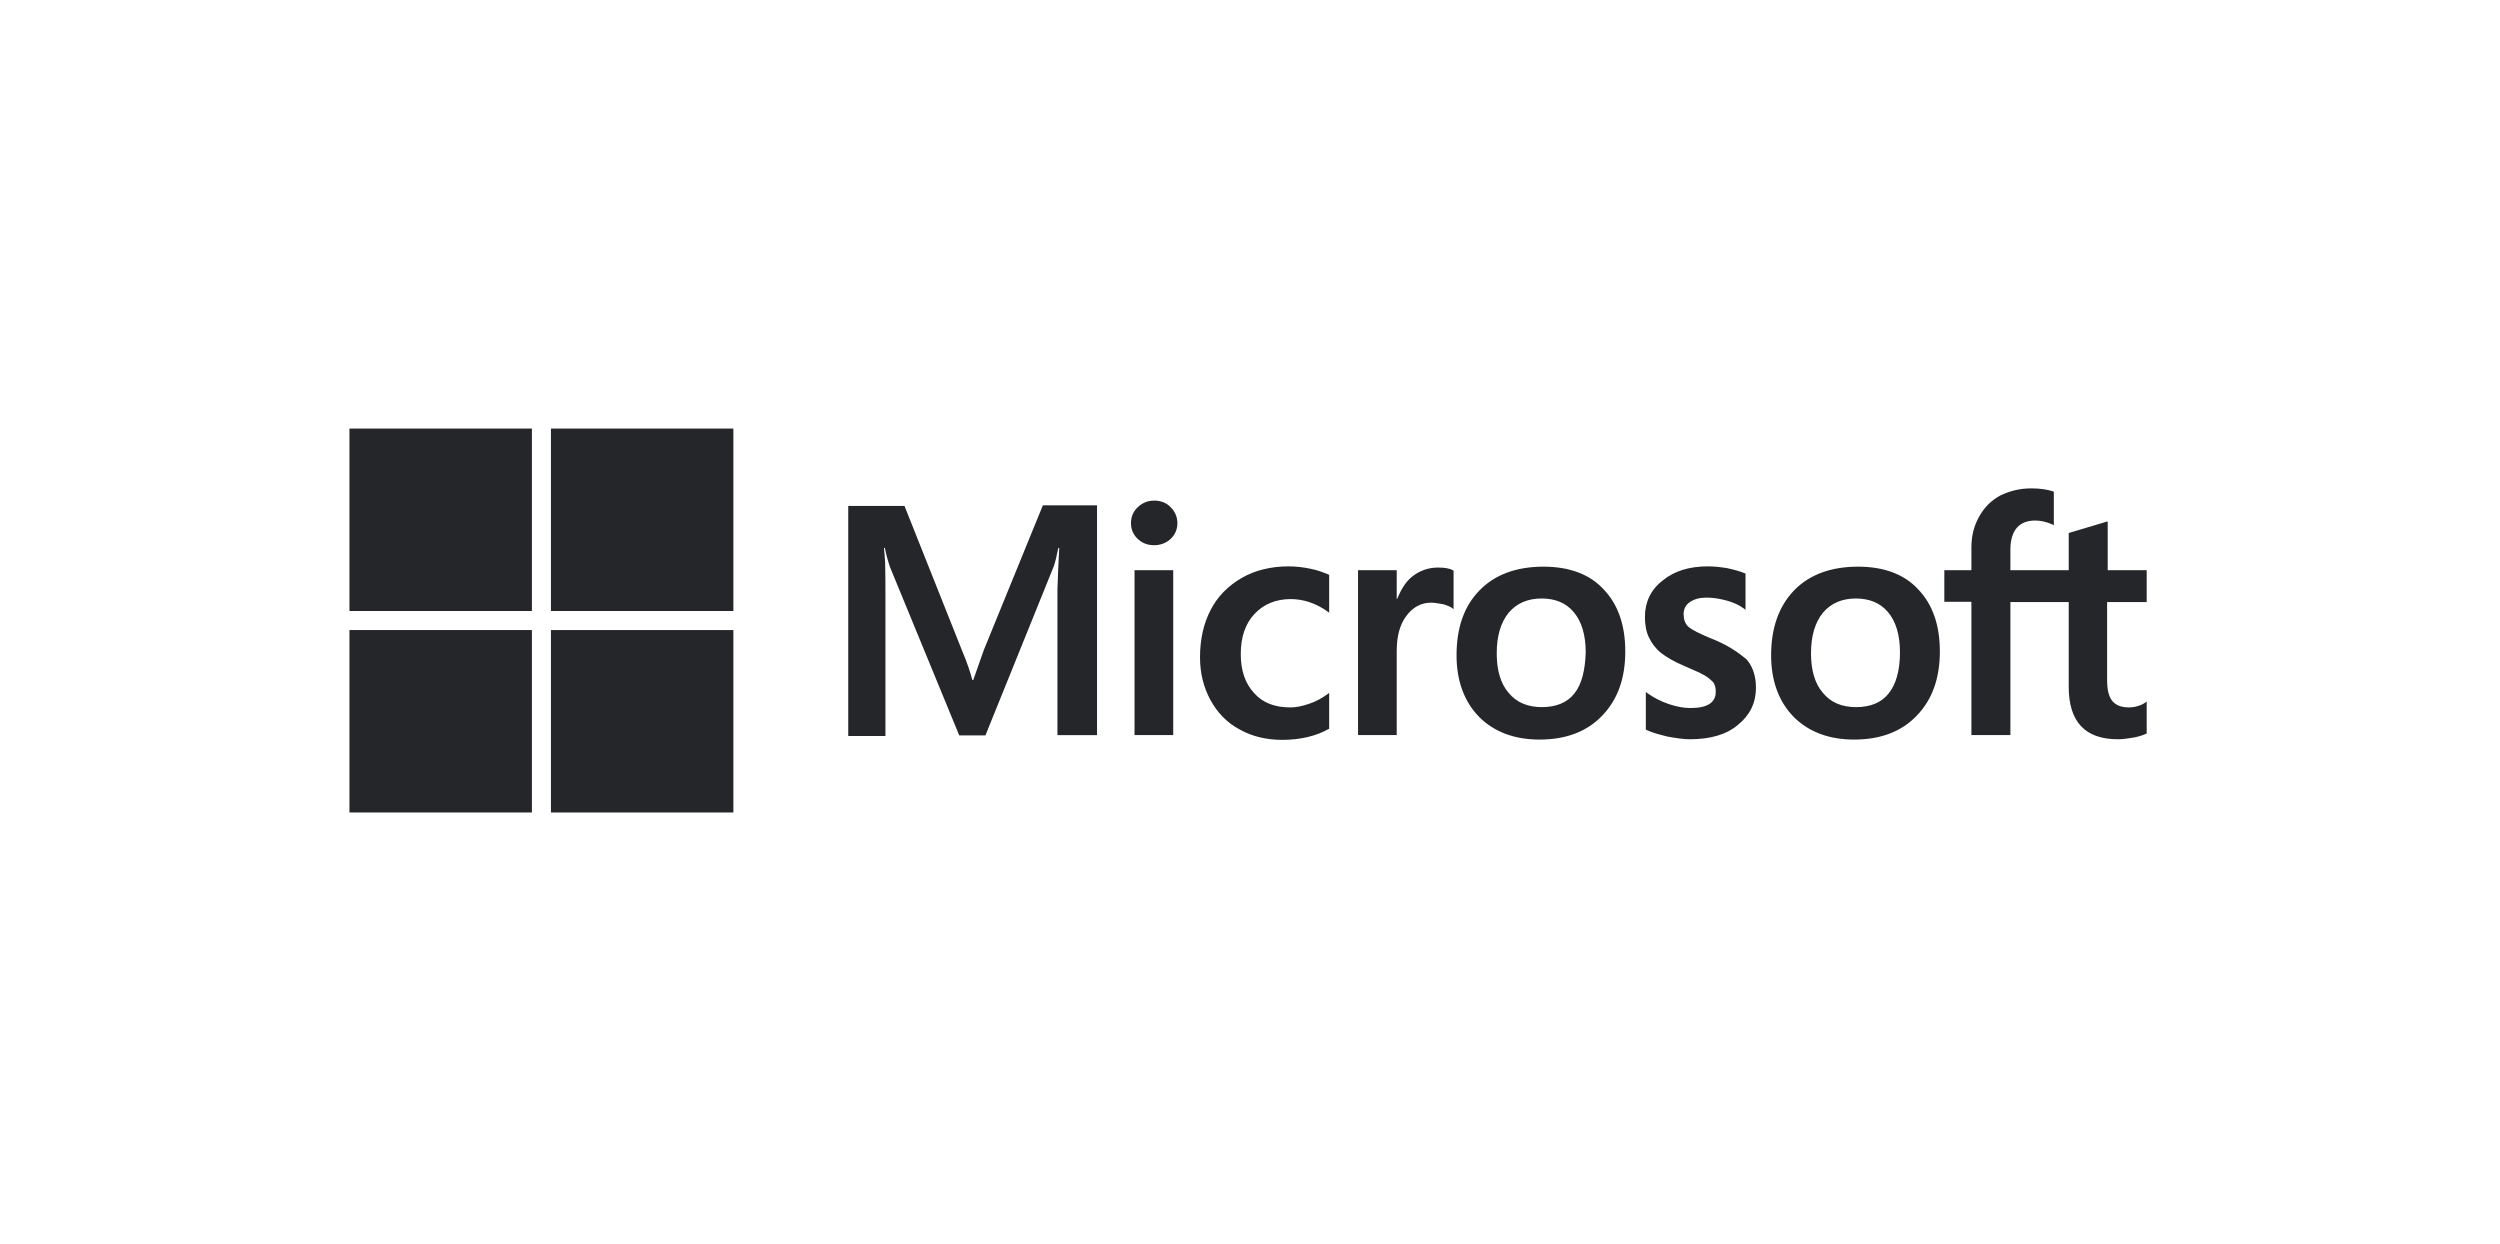
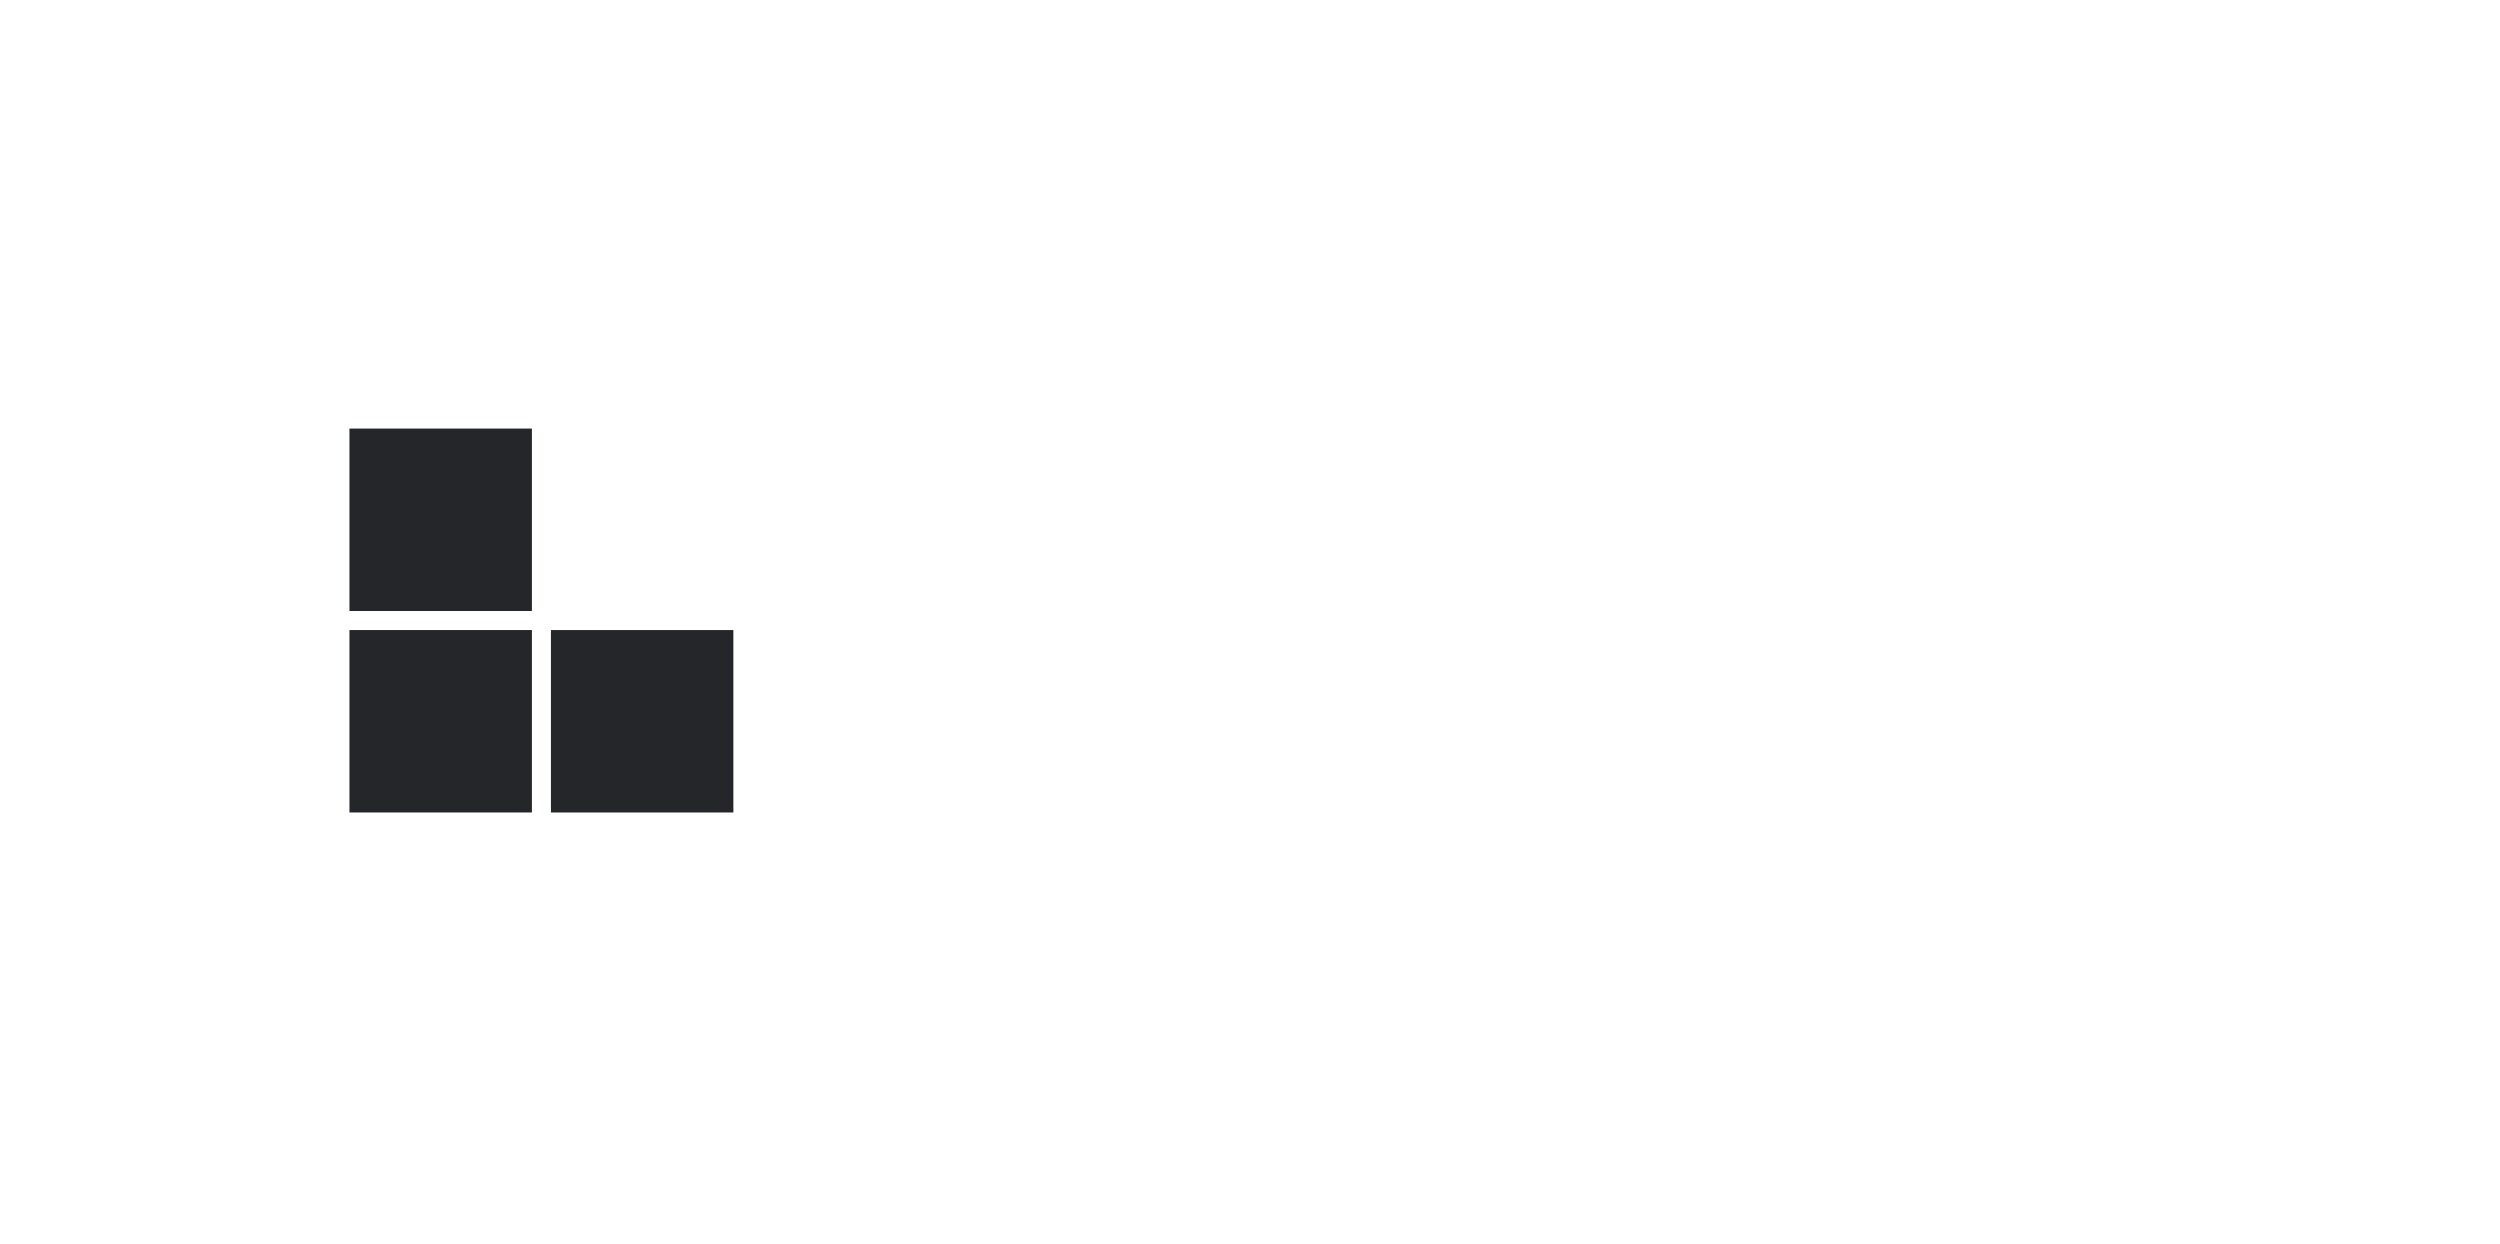
<svg xmlns="http://www.w3.org/2000/svg" width="217" height="108" viewBox="0 0 217 108" fill="none">
-   <path d="M85.407 56.393L84.477 59.028H84.4C84.245 58.434 83.961 57.53 83.496 56.445L78.51 43.916H73.627V63.884H76.856V51.562C76.856 50.787 76.856 49.909 76.83 48.824C76.804 48.282 76.753 47.868 76.727 47.559H76.804C76.959 48.334 77.14 48.902 77.269 49.264L83.262 63.833H85.535L91.476 49.135C91.606 48.799 91.735 48.127 91.864 47.559H91.941C91.864 49.031 91.812 50.349 91.786 51.149V63.807H95.222V43.864H90.52L85.407 56.393ZM98.478 49.495H101.836V63.806H98.478V49.495ZM100.183 43.451C99.615 43.451 99.15 43.658 98.763 44.019C98.375 44.381 98.168 44.846 98.168 45.414C98.168 45.956 98.375 46.422 98.763 46.783C99.15 47.145 99.615 47.325 100.183 47.325C100.751 47.325 101.242 47.119 101.604 46.783C101.992 46.422 102.198 45.957 102.198 45.414C102.198 44.871 101.992 44.406 101.604 44.019C101.268 43.658 100.777 43.451 100.183 43.451ZM113.744 49.366C113.124 49.237 112.479 49.16 111.859 49.16C110.335 49.16 108.94 49.495 107.777 50.168C106.615 50.84 105.685 51.77 105.09 52.932C104.47 54.12 104.161 55.489 104.161 57.064C104.161 58.434 104.47 59.647 105.064 60.758C105.659 61.843 106.485 62.722 107.596 63.316C108.655 63.91 109.895 64.22 111.29 64.22C112.892 64.22 114.261 63.884 115.346 63.264L115.372 63.238V60.138L115.242 60.241C114.751 60.603 114.183 60.913 113.615 61.094C113.021 61.3 112.479 61.404 112.013 61.404C110.67 61.404 109.611 61.016 108.862 60.163C108.086 59.337 107.699 58.2 107.699 56.779C107.699 55.306 108.087 54.144 108.888 53.292C109.688 52.439 110.747 52 112.039 52C113.124 52 114.235 52.362 115.242 53.085L115.372 53.188V49.907L115.346 49.882C114.907 49.703 114.417 49.495 113.744 49.366ZM124.827 49.263C124 49.263 123.225 49.522 122.554 50.064C121.986 50.528 121.598 51.201 121.262 52.001H121.236V49.495H117.878V63.806H121.236V56.495C121.236 55.255 121.495 54.222 122.063 53.473C122.631 52.698 123.354 52.311 124.233 52.311C124.542 52.311 124.853 52.388 125.241 52.44C125.602 52.543 125.861 52.646 126.041 52.776L126.17 52.879V49.521L126.093 49.495C125.86 49.341 125.395 49.263 124.827 49.263ZM133.971 49.186C131.621 49.186 129.734 49.883 128.417 51.253C127.073 52.622 126.428 54.508 126.428 56.884C126.428 59.105 127.099 60.913 128.392 62.231C129.683 63.522 131.44 64.195 133.635 64.195C135.935 64.195 137.768 63.497 139.085 62.102C140.429 60.707 141.074 58.847 141.074 56.547C141.074 54.274 140.454 52.466 139.189 51.149C137.975 49.831 136.193 49.186 133.971 49.186ZM136.658 60.19C136.038 60.991 135.056 61.378 133.843 61.378C132.628 61.378 131.647 60.991 130.949 60.138C130.252 59.338 129.916 58.175 129.916 56.703C129.916 55.179 130.278 54.016 130.949 53.189C131.647 52.363 132.602 51.949 133.817 51.949C135.005 51.949 135.934 52.337 136.607 53.137C137.278 53.938 137.64 55.101 137.64 56.625C137.588 58.175 137.304 59.39 136.658 60.19ZM148.566 55.437C147.507 54.998 146.835 54.662 146.525 54.378C146.267 54.12 146.138 53.758 146.138 53.293C146.138 52.906 146.293 52.518 146.68 52.26C147.067 52.002 147.506 51.873 148.152 51.873C148.72 51.873 149.315 51.976 149.883 52.131C150.452 52.286 150.968 52.519 151.381 52.828L151.511 52.932V49.78L151.433 49.754C151.046 49.599 150.53 49.444 149.909 49.315C149.289 49.212 148.721 49.16 148.256 49.16C146.654 49.16 145.337 49.547 144.304 50.4C143.271 51.201 142.78 52.286 142.78 53.552C142.78 54.223 142.883 54.817 143.116 55.308C143.348 55.799 143.684 56.264 144.149 56.652C144.614 57.013 145.286 57.427 146.216 57.814C146.991 58.149 147.585 58.408 147.947 58.614C148.308 58.821 148.541 59.053 148.722 59.234C148.851 59.441 148.928 59.699 148.928 60.035C148.928 60.991 148.205 61.456 146.732 61.456C146.164 61.456 145.57 61.352 144.873 61.12C144.176 60.888 143.529 60.552 142.987 60.164L142.858 60.061V63.342L142.935 63.368C143.426 63.6 144.02 63.756 144.744 63.936C145.467 64.065 146.113 64.168 146.681 64.168C148.412 64.168 149.833 63.781 150.84 62.928C151.873 62.102 152.416 61.043 152.416 59.673C152.416 58.718 152.157 57.865 151.589 57.219C150.839 56.6 149.909 55.953 148.566 55.437ZM161.276 49.186C158.925 49.186 157.039 49.883 155.721 51.253C154.404 52.622 153.733 54.508 153.733 56.884C153.733 59.105 154.404 60.913 155.696 62.231C156.988 63.522 158.745 64.195 160.94 64.195C163.239 64.195 165.073 63.497 166.39 62.102C167.733 60.707 168.379 58.847 168.379 56.547C168.379 54.274 167.759 52.466 166.493 51.149C165.28 49.831 163.498 49.186 161.276 49.186ZM163.936 60.19C163.316 60.991 162.335 61.378 161.121 61.378C159.881 61.378 158.925 60.991 158.228 60.138C157.53 59.338 157.195 58.175 157.195 56.703C157.195 55.179 157.556 54.016 158.228 53.189C158.925 52.363 159.881 51.949 161.095 51.949C162.257 51.949 163.213 52.337 163.885 53.137C164.557 53.938 164.918 55.101 164.918 56.625C164.918 58.175 164.583 59.39 163.936 60.19ZM186.333 52.26V49.495H182.949V45.26L182.845 45.285L179.642 46.241L179.565 46.267V49.496H174.502V47.688C174.502 46.861 174.708 46.215 175.07 45.802C175.432 45.389 175.974 45.182 176.646 45.182C177.111 45.182 177.602 45.285 178.144 45.518L178.273 45.595V42.676L178.196 42.65C177.731 42.495 177.111 42.391 176.31 42.391C175.302 42.391 174.425 42.624 173.623 43.011C172.823 43.45 172.229 44.044 171.789 44.846C171.35 45.621 171.118 46.499 171.118 47.507V49.495H168.767V52.234H171.118V63.806H174.502V52.26H179.565V59.622C179.565 62.645 180.986 64.168 183.827 64.168C184.292 64.168 184.783 64.091 185.248 64.013C185.739 63.91 186.1 63.781 186.307 63.678L186.333 63.652V60.888L186.204 60.991C185.997 61.12 185.816 61.223 185.506 61.3C185.248 61.378 185.015 61.404 184.835 61.404C184.164 61.404 183.698 61.248 183.362 60.861C183.053 60.5 182.897 59.906 182.897 59.027V52.26H186.333Z" fill="#242629" />
  <path d="M30.333 37.2H46.169V53.035H30.333V37.2Z" fill="#242629" />
-   <path d="M47.821 37.2H63.657V53.035H47.821V37.2Z" fill="#242629" />
+   <path d="M47.821 37.2V53.035H47.821V37.2Z" fill="#242629" />
  <path d="M30.333 54.688H46.169V70.523H30.333V54.688Z" fill="#242629" />
  <path d="M47.821 54.689H63.657V70.524H47.821V54.689Z" fill="#242629" />
</svg>